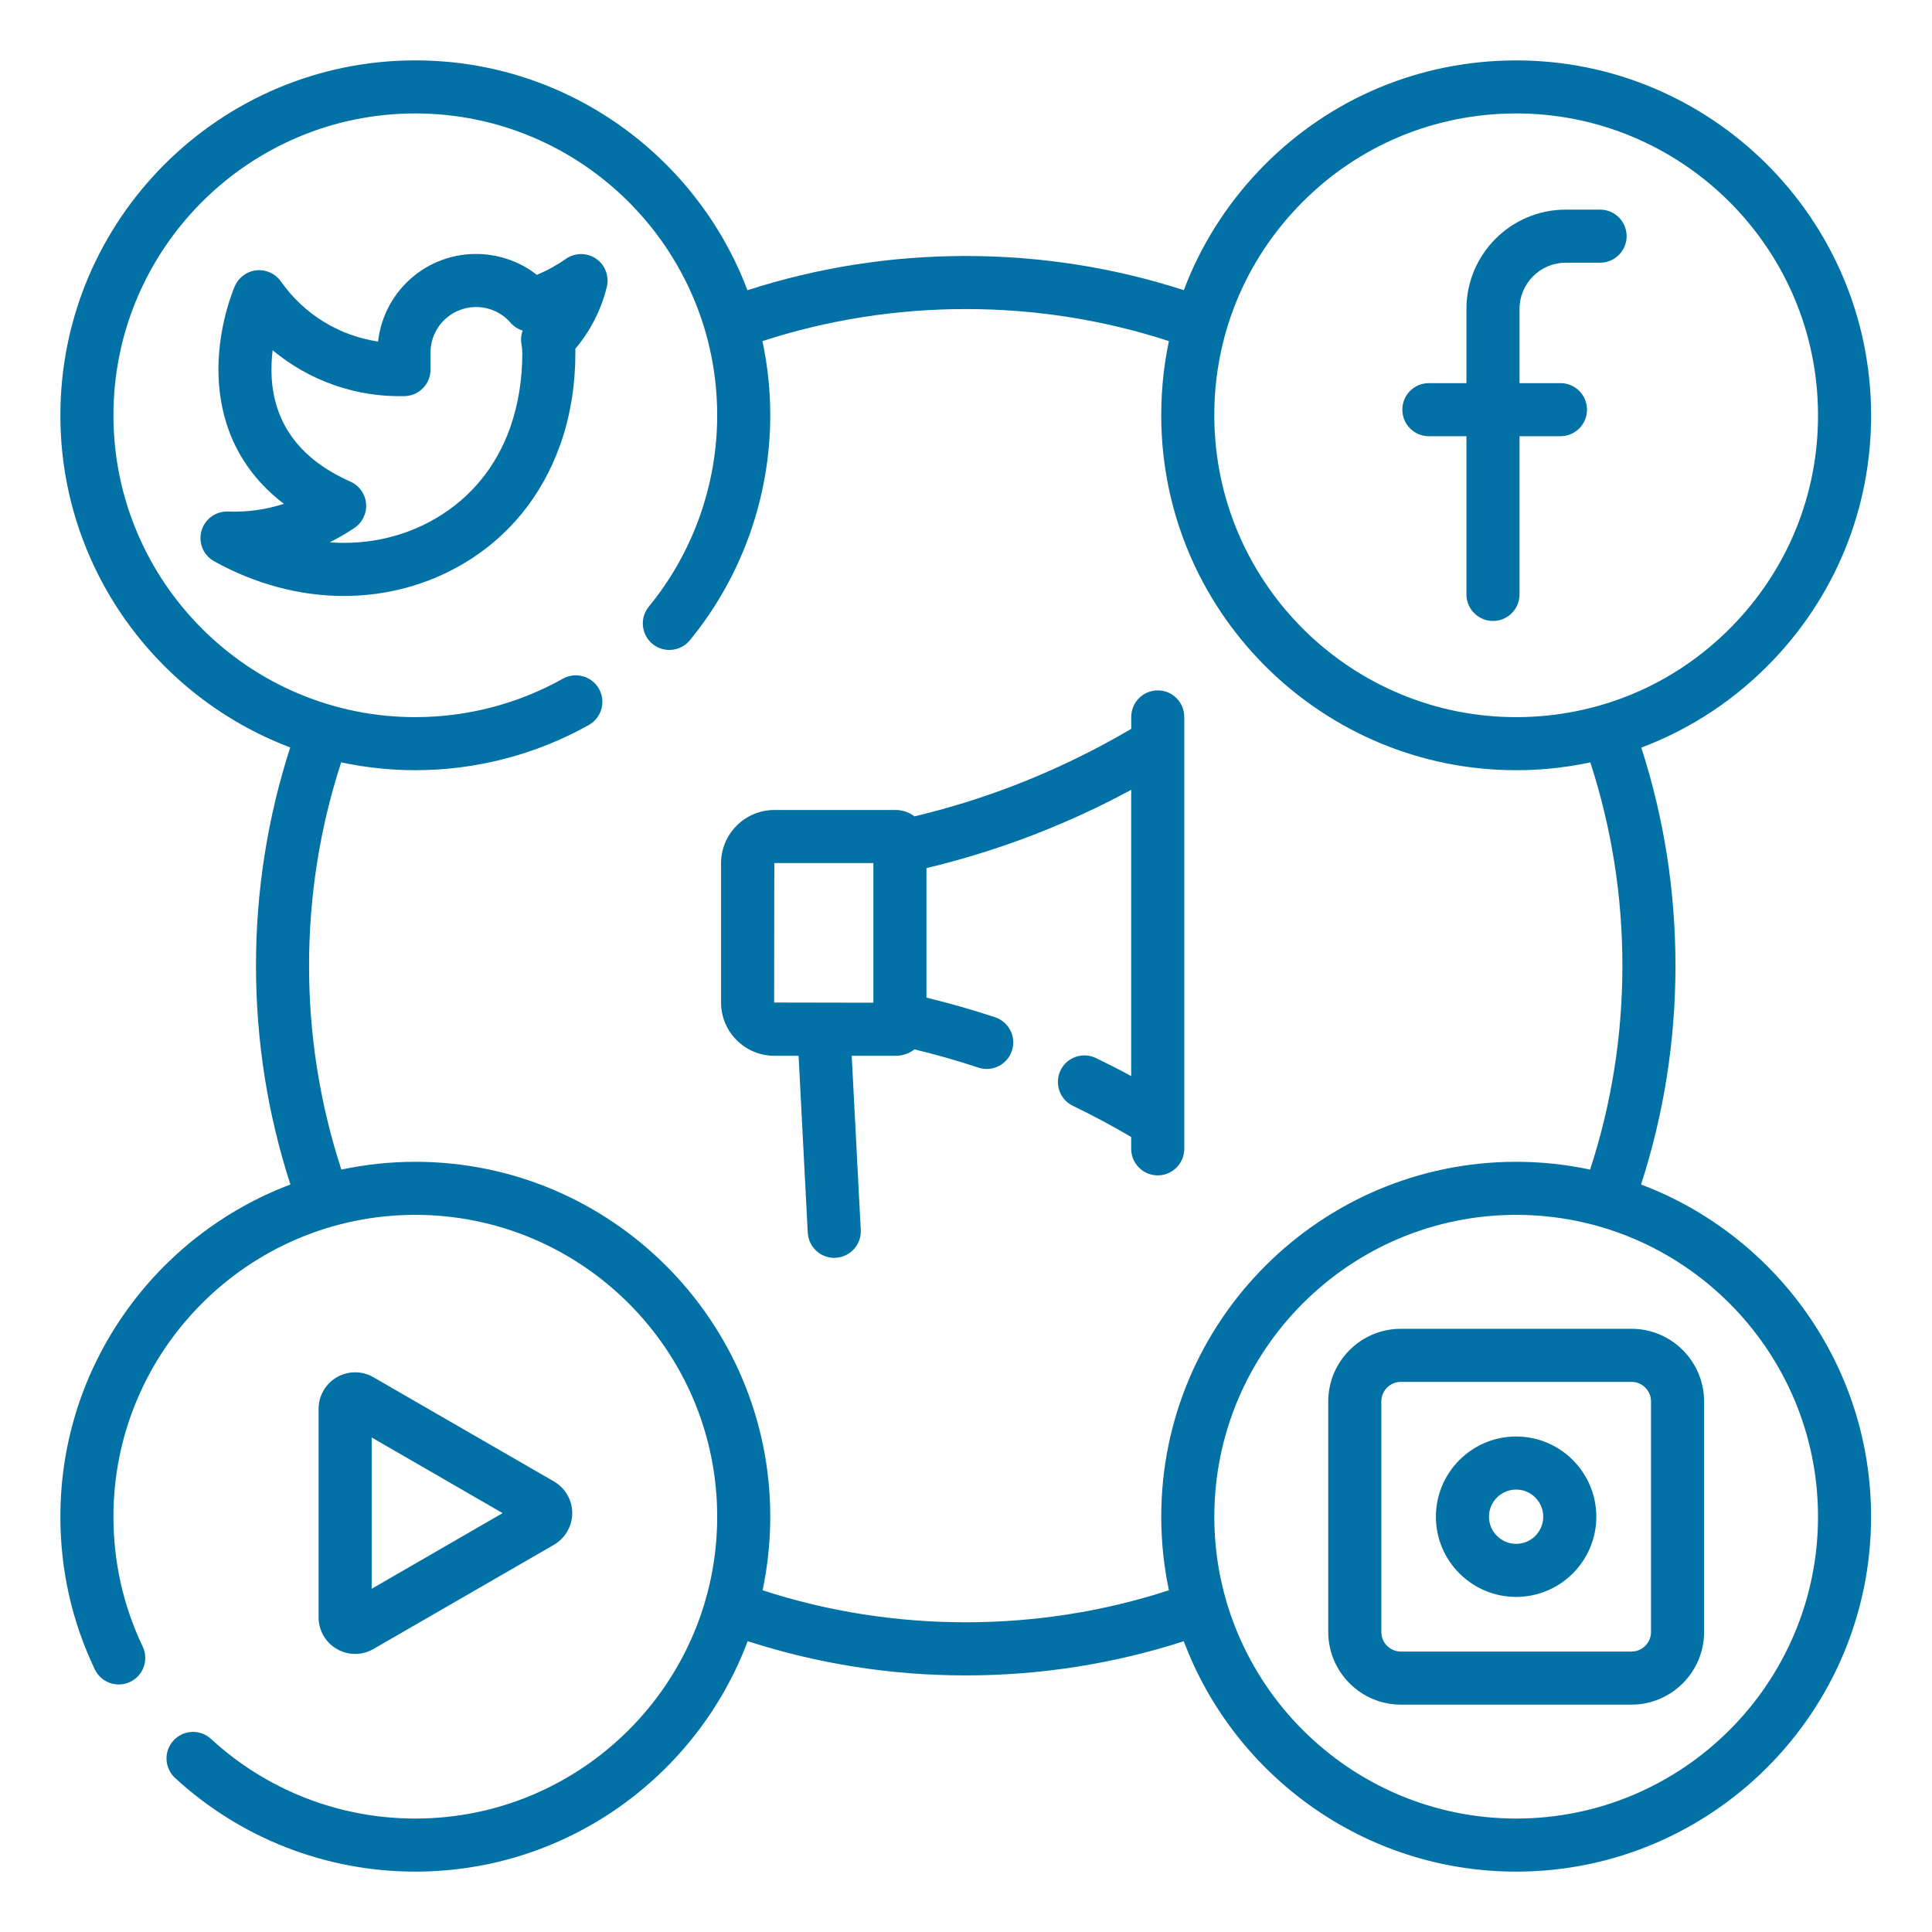
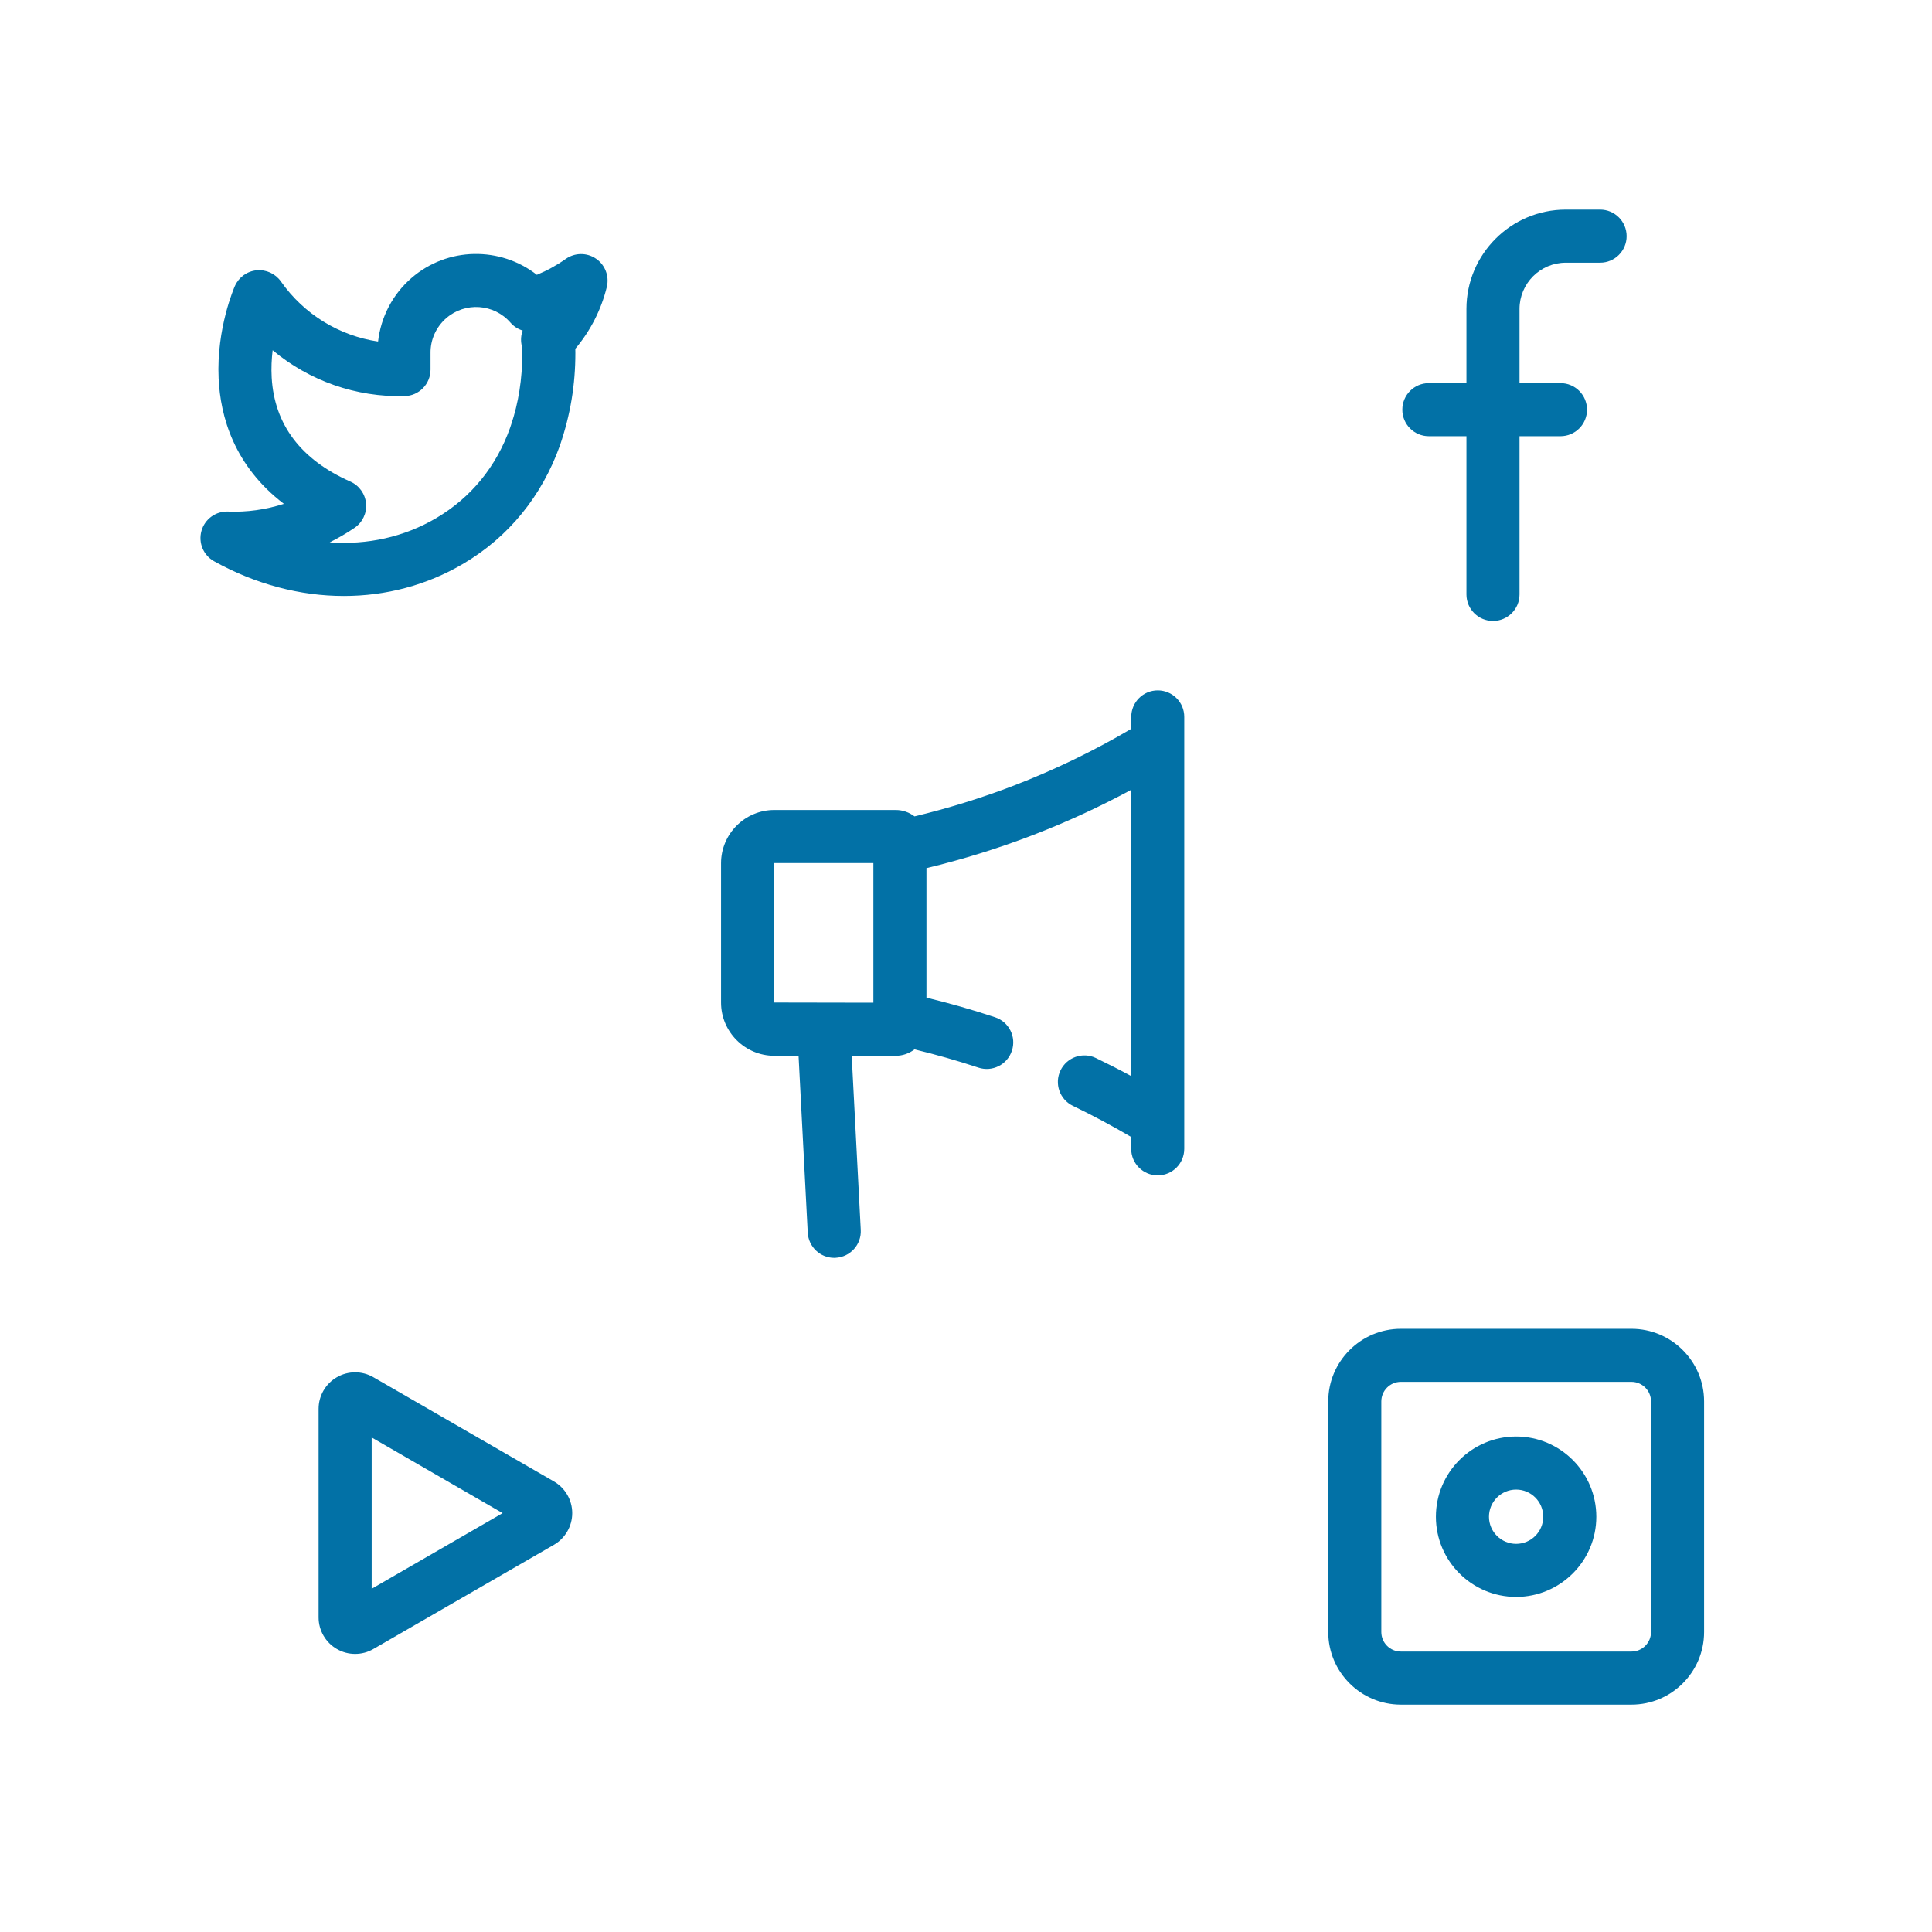
<svg xmlns="http://www.w3.org/2000/svg" width="32" height="32" viewBox="0 0 32 32" fill="none">
-   <path d="M27.181 19.619C27.559 18.452 27.751 17.235 27.751 15.995C27.751 14.759 27.561 13.546 27.185 12.383C28.011 12.072 28.763 11.575 29.387 10.915C30.465 9.773 31.034 8.28 30.989 6.71C30.896 3.47 28.185 0.91 24.944 1.003C23.374 1.047 21.916 1.701 20.838 2.842C20.294 3.419 19.879 4.085 19.608 4.806C18.445 4.43 17.232 4.24 15.995 4.24C14.759 4.24 13.545 4.431 12.38 4.807C11.541 2.585 9.392 1 6.879 1C3.637 1 1 3.637 1 6.879C1 9.391 2.585 11.54 4.807 12.38C4.431 13.544 4.24 14.758 4.24 15.995C4.24 17.235 4.432 18.452 4.81 19.619C2.586 20.458 1 22.608 1 25.121C1 26.006 1.192 26.857 1.57 27.65C1.675 27.869 1.937 27.962 2.156 27.857C2.375 27.753 2.468 27.49 2.363 27.271C2.042 26.598 1.879 25.874 1.879 25.121C1.879 22.365 4.122 20.122 6.879 20.122C9.636 20.122 11.879 22.365 11.879 25.121C11.879 27.878 9.636 30.121 6.879 30.121C5.621 30.121 4.42 29.653 3.495 28.802C3.316 28.637 3.038 28.649 2.874 28.828C2.71 29.006 2.721 29.284 2.9 29.449C3.987 30.449 5.4 31 6.879 31C9.395 31 11.547 29.411 12.384 27.183C13.547 27.559 14.76 27.75 15.995 27.75C17.231 27.75 18.444 27.559 19.607 27.184C20.444 29.411 22.596 31 25.113 31C28.354 31 30.991 28.363 30.991 25.121C30.991 22.608 29.405 20.458 27.181 19.619ZM21.477 3.446C22.394 2.475 23.634 1.919 24.97 1.881C25.018 1.88 25.066 1.879 25.115 1.879C27.806 1.879 30.033 4.028 30.11 6.735C30.149 8.07 29.665 9.34 28.748 10.311C27.831 11.282 26.591 11.838 25.256 11.876C25.207 11.877 25.159 11.878 25.11 11.878C22.419 11.878 20.192 9.729 20.115 7.022C20.076 5.687 20.56 4.417 21.477 3.446ZM19.361 26.34C18.278 26.692 17.148 26.87 15.995 26.87C14.844 26.87 13.713 26.692 12.631 26.34C12.714 25.946 12.758 25.539 12.758 25.121C12.758 21.88 10.12 19.243 6.879 19.243C6.459 19.243 6.049 19.288 5.654 19.372C5.299 18.285 5.119 17.151 5.119 15.995C5.119 14.842 5.298 13.711 5.651 12.627C6.047 12.712 6.458 12.757 6.879 12.757C7.886 12.757 8.88 12.498 9.753 12.008C9.964 11.889 10.04 11.621 9.921 11.41C9.802 11.198 9.534 11.123 9.322 11.242C8.58 11.658 7.735 11.878 6.879 11.878C4.122 11.878 1.879 9.635 1.879 6.878C1.879 4.122 4.122 1.879 6.879 1.879C9.636 1.879 11.879 4.122 11.879 6.879C11.879 8.032 11.477 9.157 10.747 10.047C10.593 10.235 10.62 10.512 10.808 10.666C10.995 10.819 11.272 10.792 11.426 10.605C12.285 9.558 12.758 8.235 12.758 6.878C12.758 6.457 12.713 6.047 12.628 5.65C13.712 5.298 14.843 5.119 15.995 5.119C17.148 5.119 18.278 5.297 19.361 5.65C19.265 6.103 19.223 6.571 19.236 7.047C19.327 10.23 21.946 12.757 25.11 12.757C25.167 12.757 25.224 12.756 25.281 12.755C25.641 12.744 25.995 12.701 26.341 12.628C26.693 13.712 26.872 14.842 26.872 15.995C26.872 17.151 26.692 18.285 26.337 19.372C25.942 19.288 25.532 19.243 25.113 19.243C21.871 19.243 19.234 21.88 19.234 25.121C19.234 25.539 19.278 25.947 19.361 26.34ZM25.113 30.121C22.355 30.121 20.113 27.878 20.113 25.122C20.113 22.365 22.355 20.122 25.113 20.122C27.87 20.122 30.112 22.365 30.112 25.122C30.112 27.878 27.87 30.121 25.113 30.121Z" fill="#0271A6" />
-   <path d="M9.871 4.284C9.72 4.181 9.52 4.183 9.37 4.289C9.221 4.394 9.061 4.482 8.892 4.552C8.288 4.08 7.413 4.085 6.814 4.606C6.502 4.877 6.308 5.252 6.262 5.657C5.617 5.561 5.035 5.206 4.653 4.662C4.561 4.532 4.408 4.462 4.25 4.477C4.093 4.492 3.956 4.591 3.891 4.736C3.879 4.764 3.583 5.44 3.621 6.267C3.65 6.9 3.876 7.715 4.702 8.345C4.404 8.441 4.09 8.486 3.777 8.473C3.574 8.465 3.392 8.597 3.337 8.793C3.282 8.989 3.368 9.197 3.546 9.296C4.236 9.679 4.974 9.871 5.696 9.871C6.389 9.871 7.067 9.694 7.67 9.339C8.426 8.895 8.975 8.214 9.273 7.382C9.283 7.361 9.29 7.339 9.297 7.316C9.45 6.865 9.53 6.37 9.53 5.846C9.53 5.823 9.53 5.8 9.529 5.777C9.779 5.481 9.958 5.131 10.051 4.752C10.094 4.574 10.023 4.387 9.871 4.284ZM8.638 5.709C8.647 5.754 8.651 5.802 8.651 5.847C8.651 6.278 8.587 6.677 8.465 7.037C8.458 7.054 8.453 7.071 8.448 7.088C8.22 7.727 7.805 8.24 7.224 8.582C6.693 8.895 6.083 9.028 5.461 8.983C5.603 8.912 5.741 8.832 5.872 8.743C6.004 8.653 6.078 8.499 6.063 8.34C6.049 8.181 5.95 8.042 5.804 7.977C4.983 7.613 4.545 7.033 4.5 6.254C4.491 6.094 4.499 5.941 4.516 5.801C5.121 6.306 5.895 6.582 6.703 6.561C6.941 6.555 7.131 6.36 7.131 6.122V5.855C7.131 5.853 7.131 5.851 7.131 5.849C7.128 5.627 7.223 5.416 7.391 5.27C7.705 4.997 8.182 5.03 8.455 5.344C8.51 5.407 8.58 5.452 8.657 5.475C8.63 5.549 8.623 5.629 8.638 5.709Z" fill="#0271A6" />
+   <path d="M9.871 4.284C9.72 4.181 9.52 4.183 9.37 4.289C9.221 4.394 9.061 4.482 8.892 4.552C8.288 4.08 7.413 4.085 6.814 4.606C6.502 4.877 6.308 5.252 6.262 5.657C5.617 5.561 5.035 5.206 4.653 4.662C4.561 4.532 4.408 4.462 4.25 4.477C4.093 4.492 3.956 4.591 3.891 4.736C3.879 4.764 3.583 5.44 3.621 6.267C3.65 6.9 3.876 7.715 4.702 8.345C4.404 8.441 4.09 8.486 3.777 8.473C3.574 8.465 3.392 8.597 3.337 8.793C3.282 8.989 3.368 9.197 3.546 9.296C4.236 9.679 4.974 9.871 5.696 9.871C6.389 9.871 7.067 9.694 7.67 9.339C8.426 8.895 8.975 8.214 9.273 7.382C9.45 6.865 9.53 6.37 9.53 5.846C9.53 5.823 9.53 5.8 9.529 5.777C9.779 5.481 9.958 5.131 10.051 4.752C10.094 4.574 10.023 4.387 9.871 4.284ZM8.638 5.709C8.647 5.754 8.651 5.802 8.651 5.847C8.651 6.278 8.587 6.677 8.465 7.037C8.458 7.054 8.453 7.071 8.448 7.088C8.22 7.727 7.805 8.24 7.224 8.582C6.693 8.895 6.083 9.028 5.461 8.983C5.603 8.912 5.741 8.832 5.872 8.743C6.004 8.653 6.078 8.499 6.063 8.34C6.049 8.181 5.95 8.042 5.804 7.977C4.983 7.613 4.545 7.033 4.5 6.254C4.491 6.094 4.499 5.941 4.516 5.801C5.121 6.306 5.895 6.582 6.703 6.561C6.941 6.555 7.131 6.36 7.131 6.122V5.855C7.131 5.853 7.131 5.851 7.131 5.849C7.128 5.627 7.223 5.416 7.391 5.27C7.705 4.997 8.182 5.03 8.455 5.344C8.51 5.407 8.58 5.452 8.657 5.475C8.63 5.549 8.623 5.629 8.638 5.709Z" fill="#0271A6" />
  <path d="M23.666 7.225H24.289V9.846C24.289 10.088 24.486 10.285 24.729 10.285C24.971 10.285 25.168 10.088 25.168 9.846V7.225H25.847C26.089 7.225 26.286 7.028 26.286 6.786C26.286 6.543 26.089 6.346 25.847 6.346H25.168V5.117C25.168 4.695 25.512 4.351 25.934 4.351H26.503C26.745 4.351 26.942 4.154 26.942 3.912C26.942 3.669 26.745 3.472 26.503 3.472H25.934C25.027 3.472 24.289 4.21 24.289 5.117V6.346H23.666C23.423 6.346 23.227 6.543 23.227 6.786C23.227 7.028 23.423 7.225 23.666 7.225Z" fill="#0271A6" />
  <path d="M5.882 27.394C5.987 27.394 6.091 27.367 6.184 27.313L9.176 25.586C9.362 25.478 9.478 25.277 9.478 25.062C9.478 24.847 9.362 24.646 9.176 24.538L6.184 22.811C5.998 22.703 5.766 22.703 5.58 22.811C5.393 22.918 5.277 23.119 5.277 23.334V26.79C5.277 27.005 5.393 27.206 5.58 27.313C5.673 27.367 5.777 27.394 5.882 27.394ZM6.156 23.809L8.325 25.062L6.156 26.315V23.809Z" fill="#0271A6" />
  <path d="M27.022 22.009H23.203C22.54 22.009 22 22.549 22 23.212V27.031C22 27.694 22.54 28.234 23.203 28.234H27.022C27.685 28.234 28.225 27.694 28.225 27.031V23.212C28.225 22.549 27.685 22.009 27.022 22.009ZM27.346 27.031C27.346 27.21 27.201 27.355 27.022 27.355H23.203C23.024 27.355 22.879 27.21 22.879 27.031V23.212C22.879 23.034 23.024 22.888 23.203 22.888H27.022C27.201 22.888 27.346 23.034 27.346 23.212V27.031Z" fill="#0271A6" />
  <path d="M25.112 23.793C24.379 23.793 23.783 24.389 23.783 25.122C23.783 25.854 24.379 26.45 25.112 26.45C25.844 26.45 26.44 25.854 26.44 25.122C26.44 24.389 25.844 23.793 25.112 23.793ZM25.112 25.571C24.864 25.571 24.662 25.369 24.662 25.122C24.662 24.874 24.864 24.672 25.112 24.672C25.36 24.672 25.561 24.874 25.561 25.122C25.561 25.369 25.36 25.571 25.112 25.571Z" fill="#0271A6" />
  <path d="M19.176 11.435C18.933 11.435 18.737 11.632 18.737 11.875V12.072C18.117 12.437 17.466 12.752 16.797 13.01C16.261 13.216 15.707 13.388 15.147 13.522C15.061 13.456 14.954 13.416 14.837 13.416H12.825C12.339 13.416 11.943 13.812 11.943 14.298V16.605C11.943 17.091 12.339 17.487 12.825 17.487H13.227L13.379 20.417C13.392 20.652 13.586 20.834 13.818 20.834C13.825 20.834 13.833 20.833 13.841 20.833C14.083 20.82 14.27 20.614 14.257 20.371L14.107 17.487H14.837C14.953 17.487 15.061 17.447 15.147 17.381C15.503 17.467 15.858 17.568 16.205 17.683C16.435 17.759 16.684 17.635 16.76 17.404C16.837 17.174 16.712 16.925 16.481 16.849C16.109 16.725 15.728 16.617 15.345 16.524V14.379C15.945 14.235 16.538 14.051 17.112 13.83C17.668 13.616 18.212 13.365 18.736 13.082V17.823C18.543 17.718 18.348 17.619 18.151 17.524C17.933 17.419 17.67 17.511 17.565 17.73C17.46 17.948 17.552 18.211 17.77 18.316C18.098 18.474 18.421 18.647 18.736 18.832V19.028C18.736 19.271 18.933 19.468 19.176 19.468C19.418 19.468 19.615 19.271 19.615 19.028V11.875C19.616 11.632 19.419 11.435 19.176 11.435ZM14.466 16.608L12.822 16.605L12.825 14.295H14.466V16.608Z" fill="#0271A6" />
</svg>